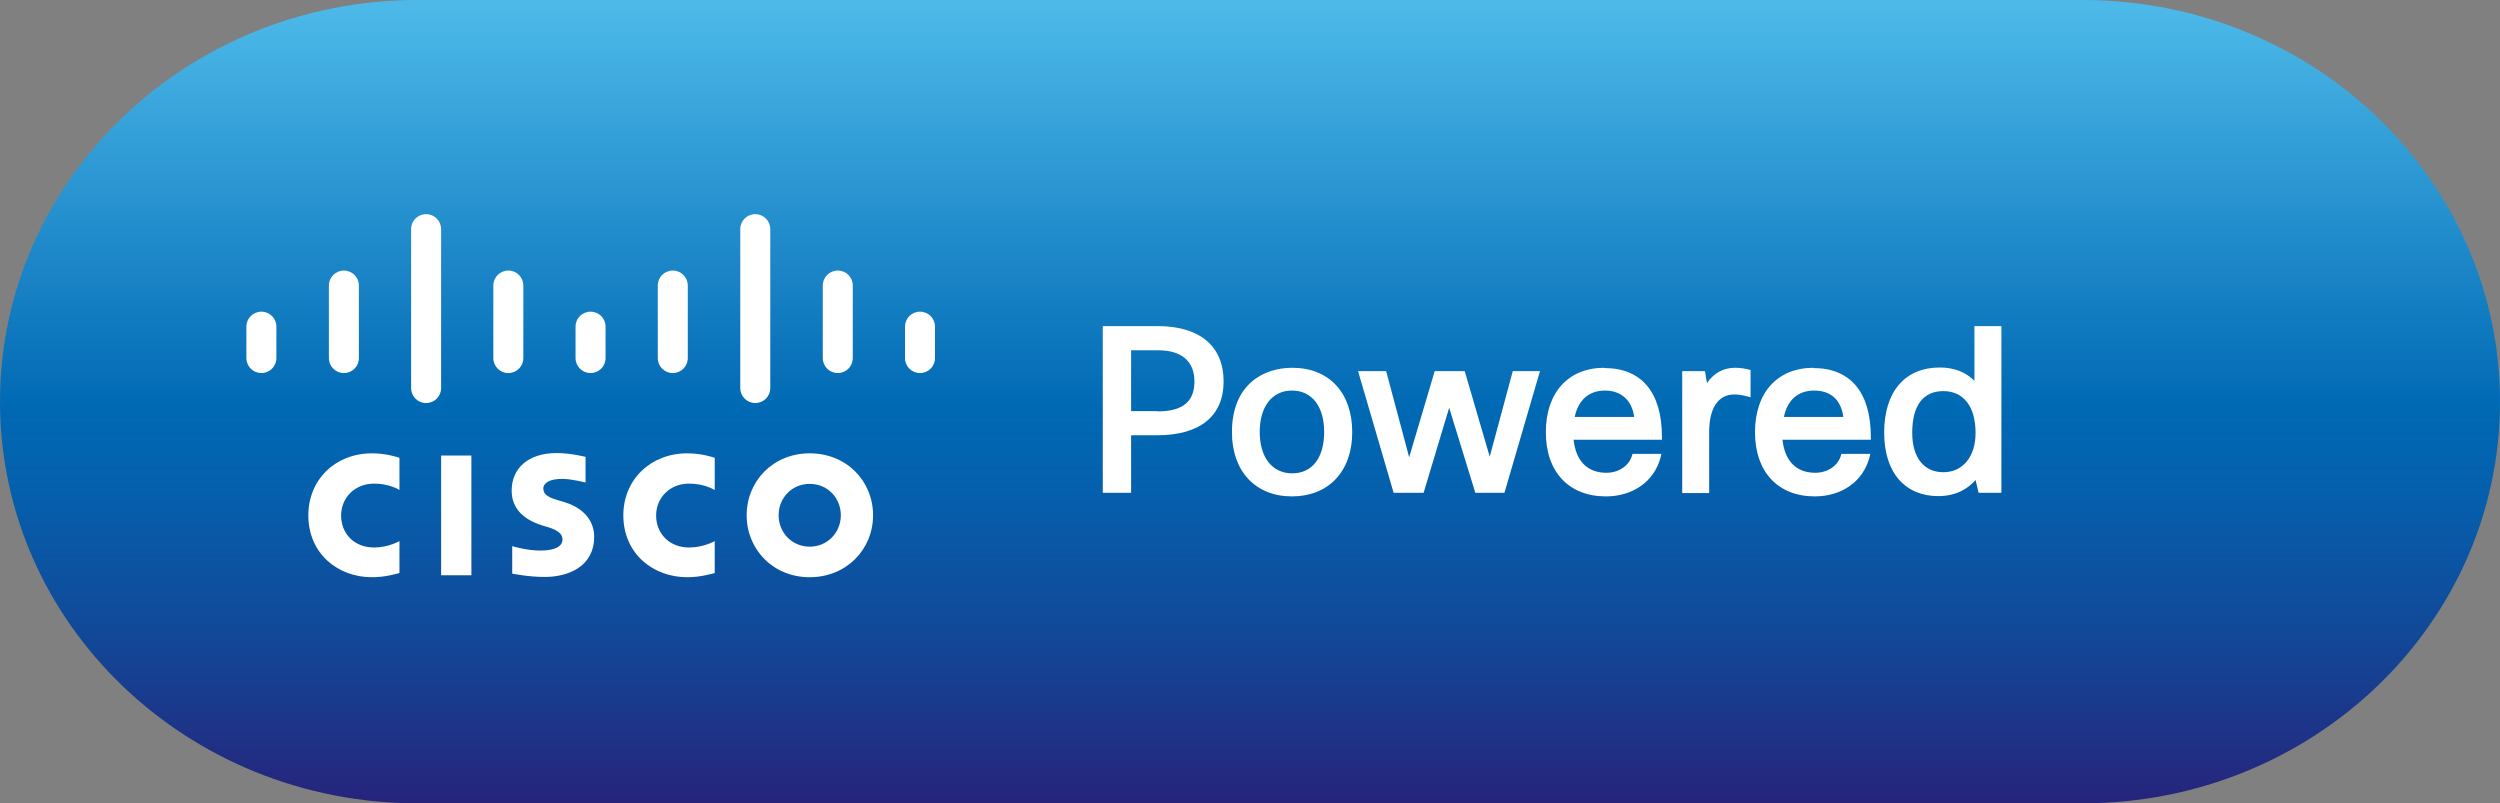
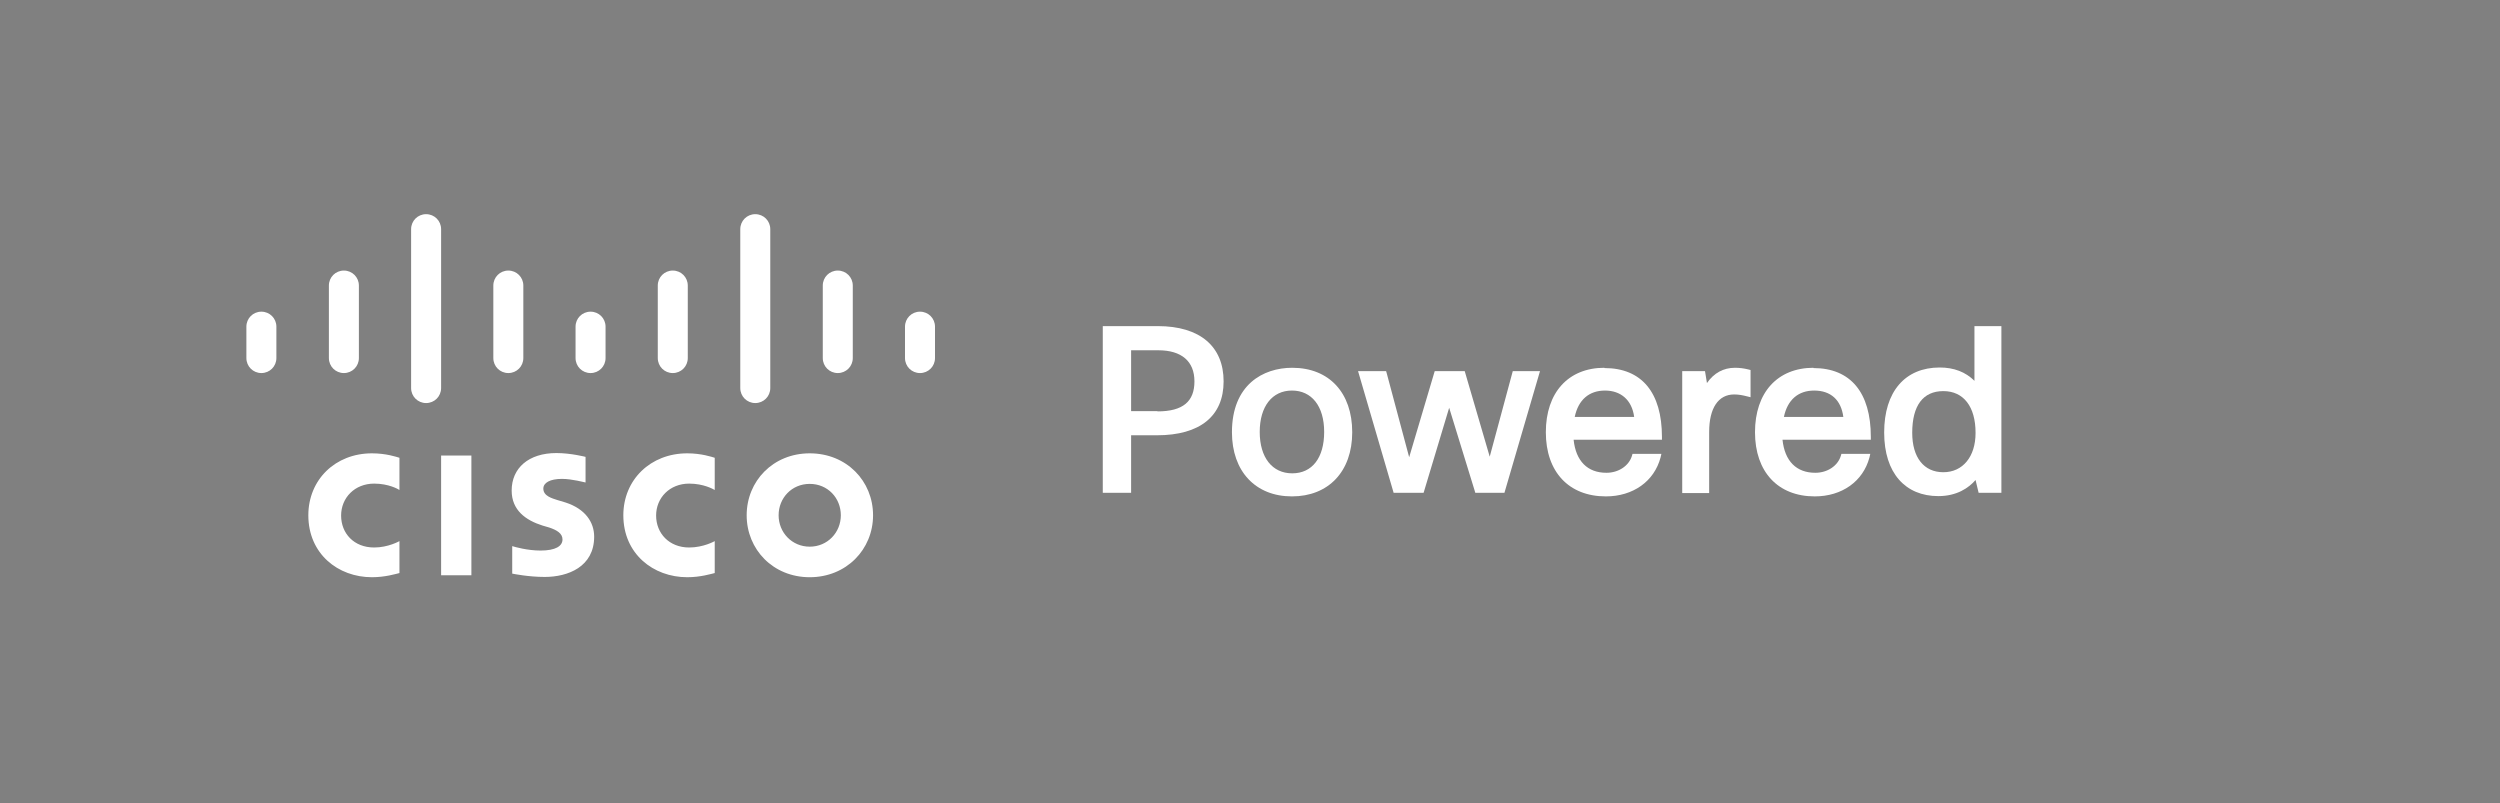
<svg xmlns="http://www.w3.org/2000/svg" id="Layer_2" viewBox="0 0 90 28.92">
  <rect x="0" y="0" width="90" height="28.92" fill="#808080" stroke="none" />
  <defs>
    <style>.cls-1{fill:#fff;}.cls-2{fill:none;}.cls-3{fill:url(#New_Gradient_Swatch_1);}</style>
    <linearGradient id="New_Gradient_Swatch_1" x1="45" y1="28.86" x2="45" y2="0" gradientTransform="matrix(1, 0, 0, 1, 0, 0)" gradientUnits="userSpaceOnUse">
      <stop offset="0" stop-color="#26247b" />
      <stop offset=".2" stop-color="#124797" />
      <stop offset=".38" stop-color="#055fac" />
      <stop offset=".49" stop-color="#0069b4" />
      <stop offset=".99" stop-color="#4cb9e9" />
      <stop offset="1" stop-color="#4cb9e9" />
    </linearGradient>
  </defs>
  <g id="Layer_8">
    <g>
-       <path class="cls-3" d="M44.97,0H15.03C6.73,0,0,6.47,0,14.46s6.73,14.46,15.03,14.46h59.94c8.3,0,15.03-6.47,15.03-14.46S83.27,0,74.97,0h-30Z" />
      <g>
-         <path class="cls-2" d="M46.52,14.06c-.72,0-1.16,.57-1.16,1.49s.45,1.49,1.17,1.49,1.15-.56,1.15-1.49-.43-1.49-1.16-1.49Z" />
        <path class="cls-2" d="M57.78,14.05c-.57,0-.96,.34-1.09,.95h2.14c-.08-.62-.45-.95-1.05-.95Z" />
-         <path class="cls-2" d="M41.71,12.61h-.98v2.19h.95c.92,0,1.33-.33,1.33-1.08s-.46-1.12-1.3-1.12Z" />
        <path class="cls-2" d="M65.31,14.05c-.57,0-.96,.34-1.09,.95h2.14c-.08-.62-.45-.95-1.05-.95Z" />
        <path class="cls-2" d="M69.96,14.09c-.73,0-1.12,.52-1.12,1.5,0,.89,.42,1.42,1.12,1.42s1.16-.55,1.16-1.41c0-.94-.43-1.5-1.16-1.5Z" />
        <path class="cls-1" d="M41.69,11.74h-1.99v6h1.02v-2.07h.93c1.55,0,2.4-.69,2.4-1.94s-.84-1.99-2.37-1.99Zm-.02,3.06h-.95v-2.19h.98c.84,0,1.3,.4,1.3,1.12s-.41,1.08-1.33,1.08Z" />
        <path class="cls-1" d="M46.52,13.24c-1.05,0-2.17,.61-2.17,2.32,0,1.41,.85,2.31,2.16,2.31s2.17-.89,2.17-2.31-.83-2.32-2.16-2.32Zm0,3.8c-.72,0-1.17-.57-1.17-1.49s.45-1.49,1.16-1.49,1.16,.56,1.16,1.49-.43,1.49-1.15,1.49Z" />
        <polygon class="cls-1" points="53.63 16.44 52.75 13.43 52.73 13.36 51.65 13.36 50.73 16.46 49.92 13.43 49.9 13.36 48.89 13.36 50.15 17.67 50.17 17.74 51.25 17.74 52.17 14.68 53.09 17.67 53.11 17.74 54.16 17.74 55.44 13.36 54.46 13.36 53.63 16.44" />
        <path class="cls-1" d="M57.76,13.24c-1.3,0-2.11,.89-2.11,2.32s.83,2.31,2.16,2.31c.98,0,1.74-.54,1.97-1.4l.03-.13h-1.04l-.02,.07c-.11,.36-.48,.61-.92,.61-.68,0-1.1-.42-1.18-1.19h3.18v-.1c0-1.6-.73-2.48-2.07-2.48Zm-1.07,1.77c.13-.62,.52-.95,1.09-.95s.97,.34,1.05,.95h-2.14Z" />
        <path class="cls-1" d="M62.46,13.24c-.42,0-.76,.19-1.01,.55l-.07-.43h-.82v4.39h.97v-2.2c0-.86,.33-1.35,.9-1.35,.17,0,.31,.03,.47,.07l.12,.03v-.98l-.08-.02c-.16-.04-.32-.06-.48-.06Z" />
        <path class="cls-1" d="M65.29,13.24c-1.3,0-2.11,.89-2.11,2.32s.83,2.31,2.15,2.31c.98,0,1.74-.54,1.97-1.4l.03-.13h-1.04l-.02,.07c-.11,.36-.48,.61-.92,.61-.68,0-1.1-.42-1.18-1.19h3.18v-.1c0-1.6-.73-2.48-2.07-2.48Zm-1.07,1.77c.13-.62,.52-.95,1.09-.95,.6,0,.97,.34,1.05,.95h-2.14Z" />
        <path class="cls-1" d="M71.08,11.74v1.97c-.32-.32-.74-.48-1.25-.48-1.25,0-2,.87-2,2.34s.77,2.29,1.95,2.29c.66,0,1.09-.29,1.34-.58l.11,.46h.82v-6h-.97Zm.04,3.85c0,.85-.46,1.41-1.16,1.41s-1.12-.53-1.12-1.42c0-.98,.39-1.5,1.12-1.5s1.16,.56,1.16,1.5Z" />
      </g>
      <g>
        <path class="cls-1" d="M33.66,11.76c0-.3-.24-.54-.54-.54s-.54,.24-.54,.54v1.13c0,.3,.24,.54,.54,.54s.54-.24,.54-.54v-1.13Zm-2.96-1.48c0-.3-.24-.54-.54-.54s-.54,.24-.54,.54v2.61c0,.3,.24,.54,.54,.54s.54-.24,.54-.54v-2.61Zm-2.97-2.03c0-.3-.24-.54-.54-.54s-.54,.24-.54,.54v5.72c0,.3,.24,.54,.54,.54s.54-.24,.54-.54v-5.72Zm-2.97,2.03c0-.3-.24-.54-.54-.54s-.54,.24-.54,.54v2.61c0,.3,.24,.54,.54,.54s.54-.24,.54-.54v-2.61Zm-2.96,1.48c0-.3-.24-.54-.54-.54s-.54,.24-.54,.54v1.13c0,.3,.24,.54,.54,.54s.54-.24,.54-.54v-1.13Zm-2.96-1.48c0-.3-.24-.54-.54-.54s-.54,.24-.54,.54v2.61c0,.3,.24,.54,.54,.54s.54-.24,.54-.54v-2.61Zm-2.96-2.03c0-.3-.24-.54-.54-.54s-.54,.24-.54,.54v5.72c0,.3,.24,.54,.54,.54s.54-.24,.54-.54v-5.72Zm-2.96,2.03c0-.3-.24-.54-.54-.54s-.54,.24-.54,.54v2.61c0,.3,.24,.54,.54,.54s.54-.24,.54-.54v-2.61Zm-2.97,2.61c0,.3-.24,.54-.54,.54s-.54-.24-.54-.54v-1.13c0-.3,.24-.54,.54-.54s.54,.24,.54,.54v1.13Z" />
        <path class="cls-1" d="M21.09,16.45s-.53-.14-1.06-.14c-1,0-1.61,.54-1.61,1.35,0,.71,.51,1.07,1.11,1.26,.07,.02,.17,.05,.24,.07,.27,.09,.48,.21,.48,.43,0,.24-.25,.4-.79,.4-.47,0-.93-.13-1.02-.16v.99c.05,.01,.59,.12,1.17,.12,.83,0,1.78-.36,1.78-1.45,0-.52-.32-1-1.03-1.23l-.3-.09c-.18-.06-.5-.14-.5-.41,0-.21,.24-.35,.67-.35,.37,0,.83,.13,.85,.13v-.92Zm9.18,2.1c0,.62-.48,1.13-1.12,1.13s-1.12-.51-1.12-1.13,.47-1.13,1.12-1.13,1.12,.51,1.12,1.13m-1.12-2.23c-1.32,0-2.27,1-2.27,2.23s.95,2.23,2.27,2.23,2.28-1,2.28-2.23-.95-2.23-2.28-2.23m-14.77,.16c-.1-.03-.48-.16-.99-.16-1.32,0-2.29,.95-2.29,2.23,0,1.39,1.07,2.23,2.29,2.23,.48,0,.86-.12,.99-.15v-1.15s-.4,.23-.91,.23c-.73,0-1.19-.51-1.19-1.15s.49-1.15,1.19-1.15c.52,0,.87,.2,.91,.23v-1.16Zm11.35,0c-.1-.03-.48-.16-.99-.16-1.32,0-2.3,.95-2.3,2.23,0,1.39,1.08,2.23,2.3,2.23,.48,0,.86-.12,.99-.15v-1.15s-.4,.23-.92,.23c-.72,0-1.19-.51-1.19-1.15s.49-1.15,1.19-1.15c.52,0,.87,.2,.92,.23v-1.16Zm-8.76,4.23h-1.09v-4.31h1.09v4.31Z" />
      </g>
    </g>
  </g>
</svg>